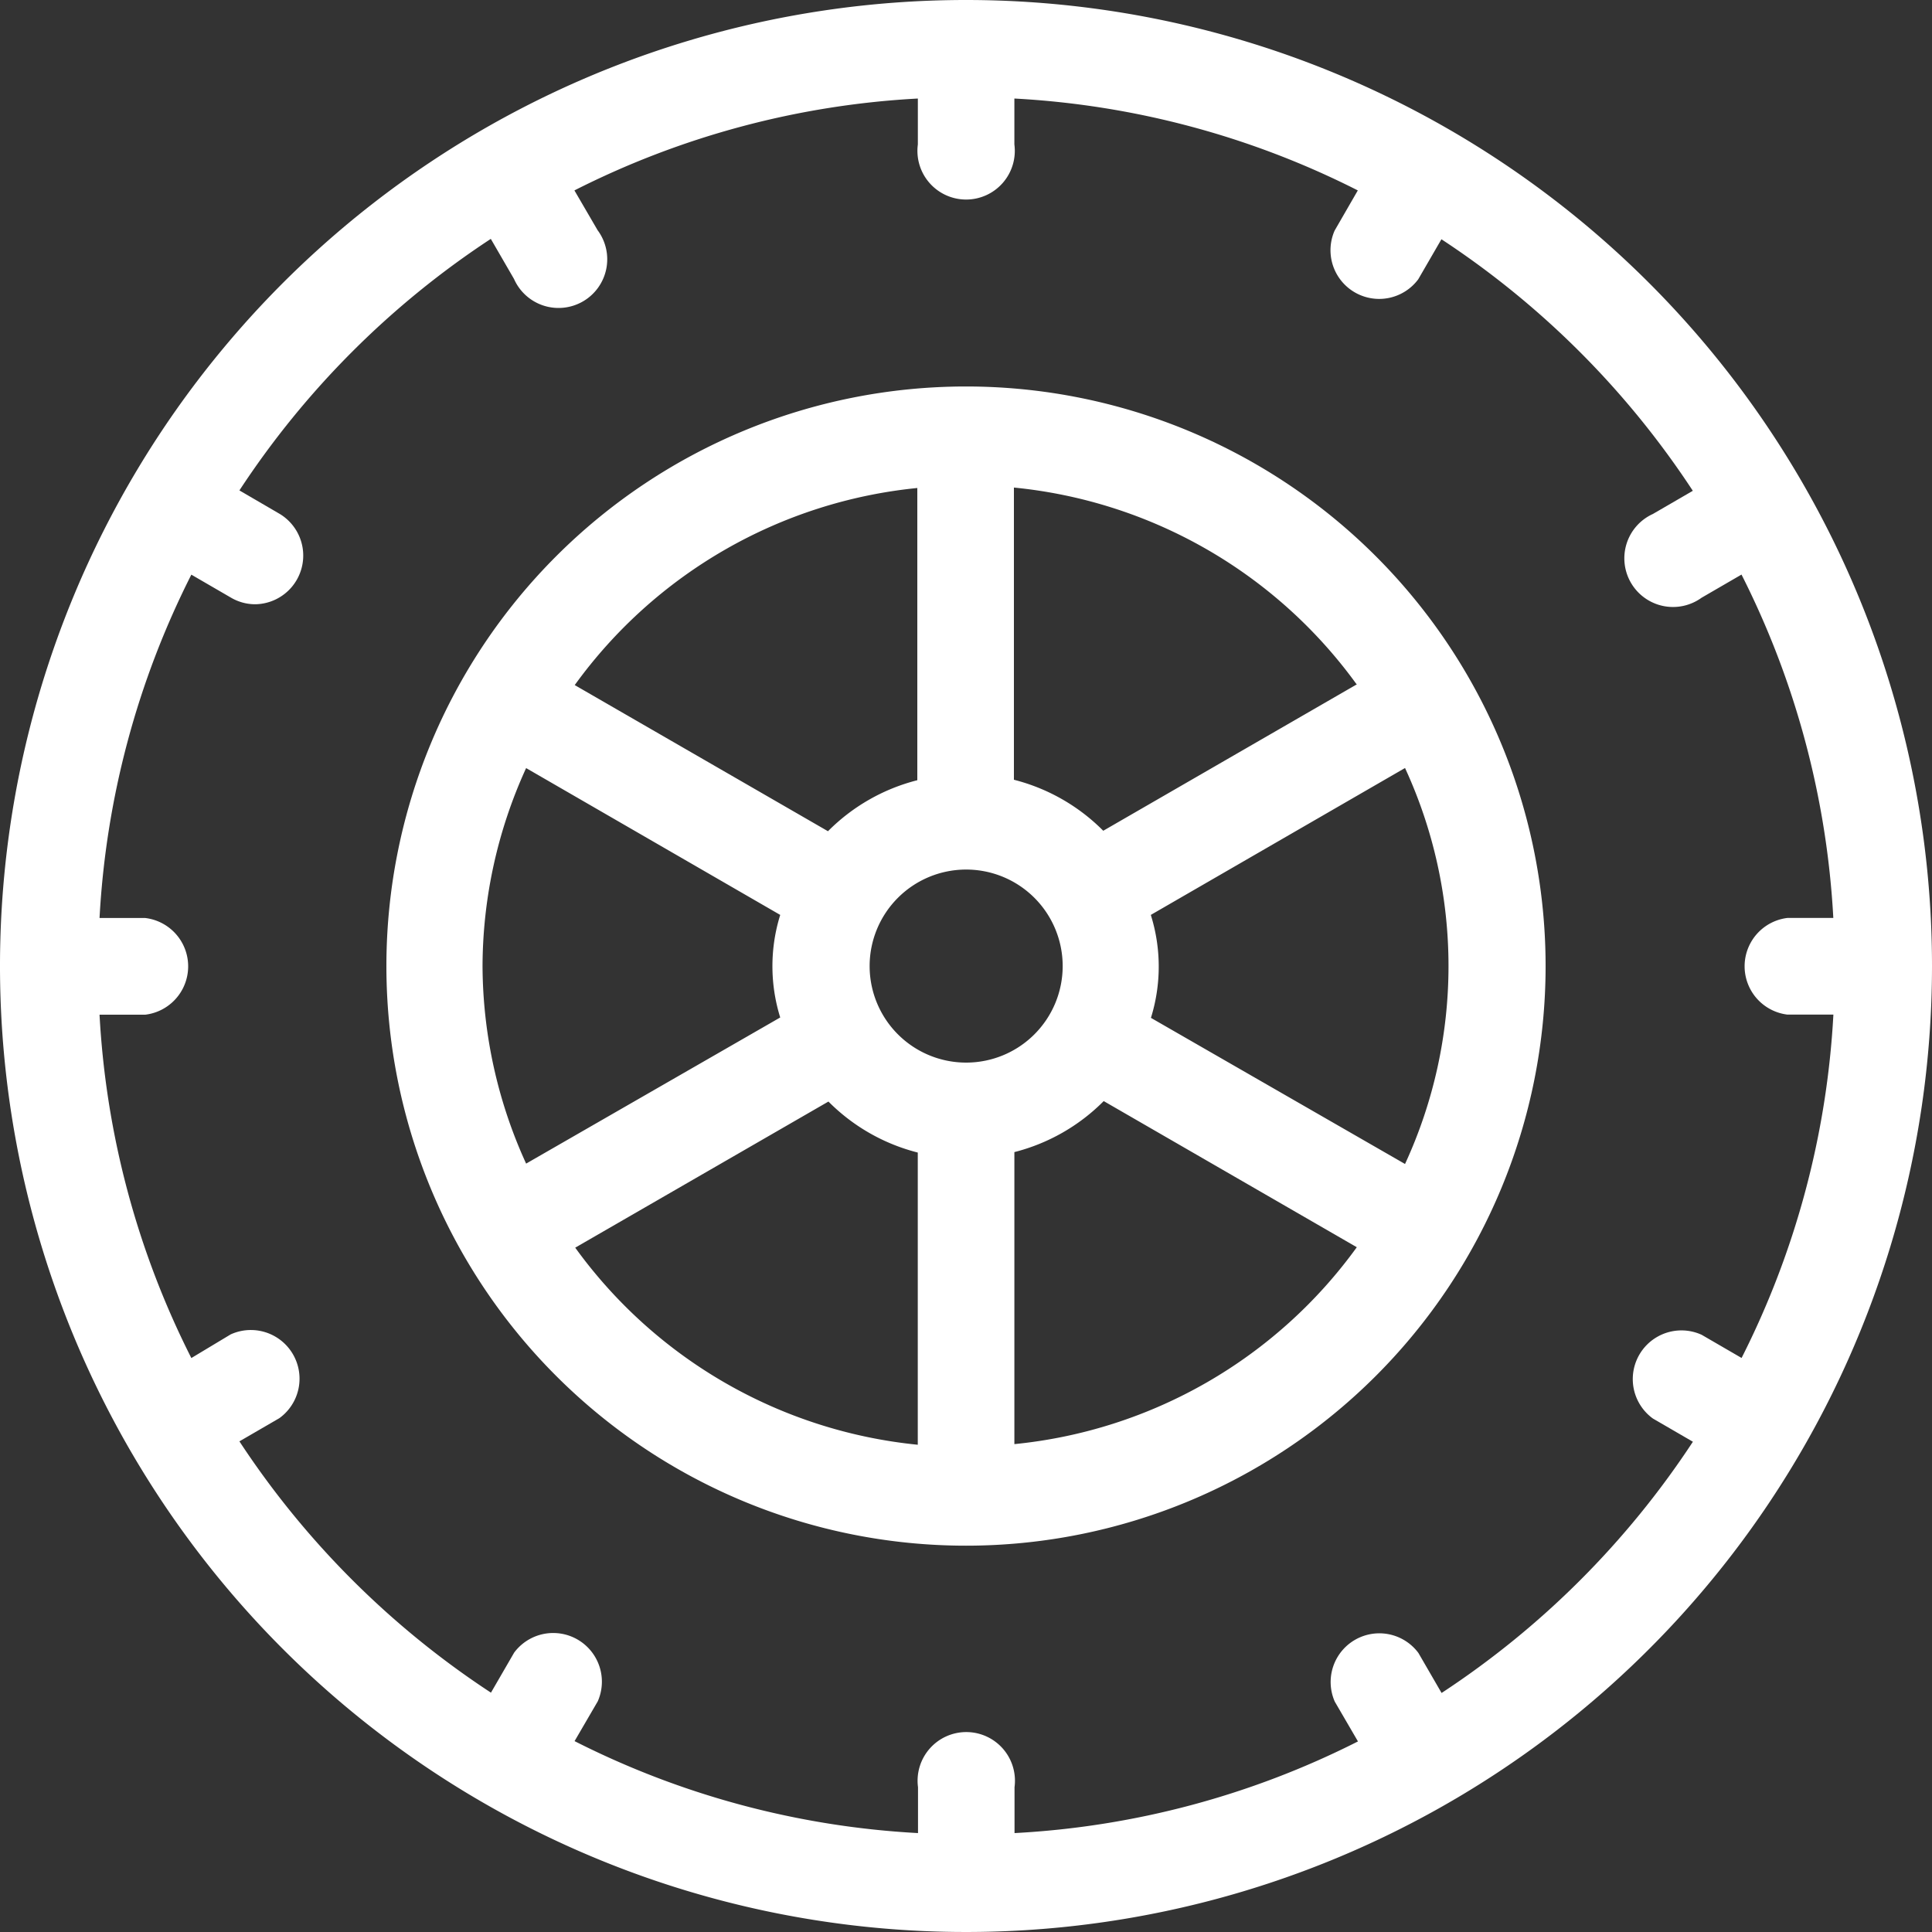
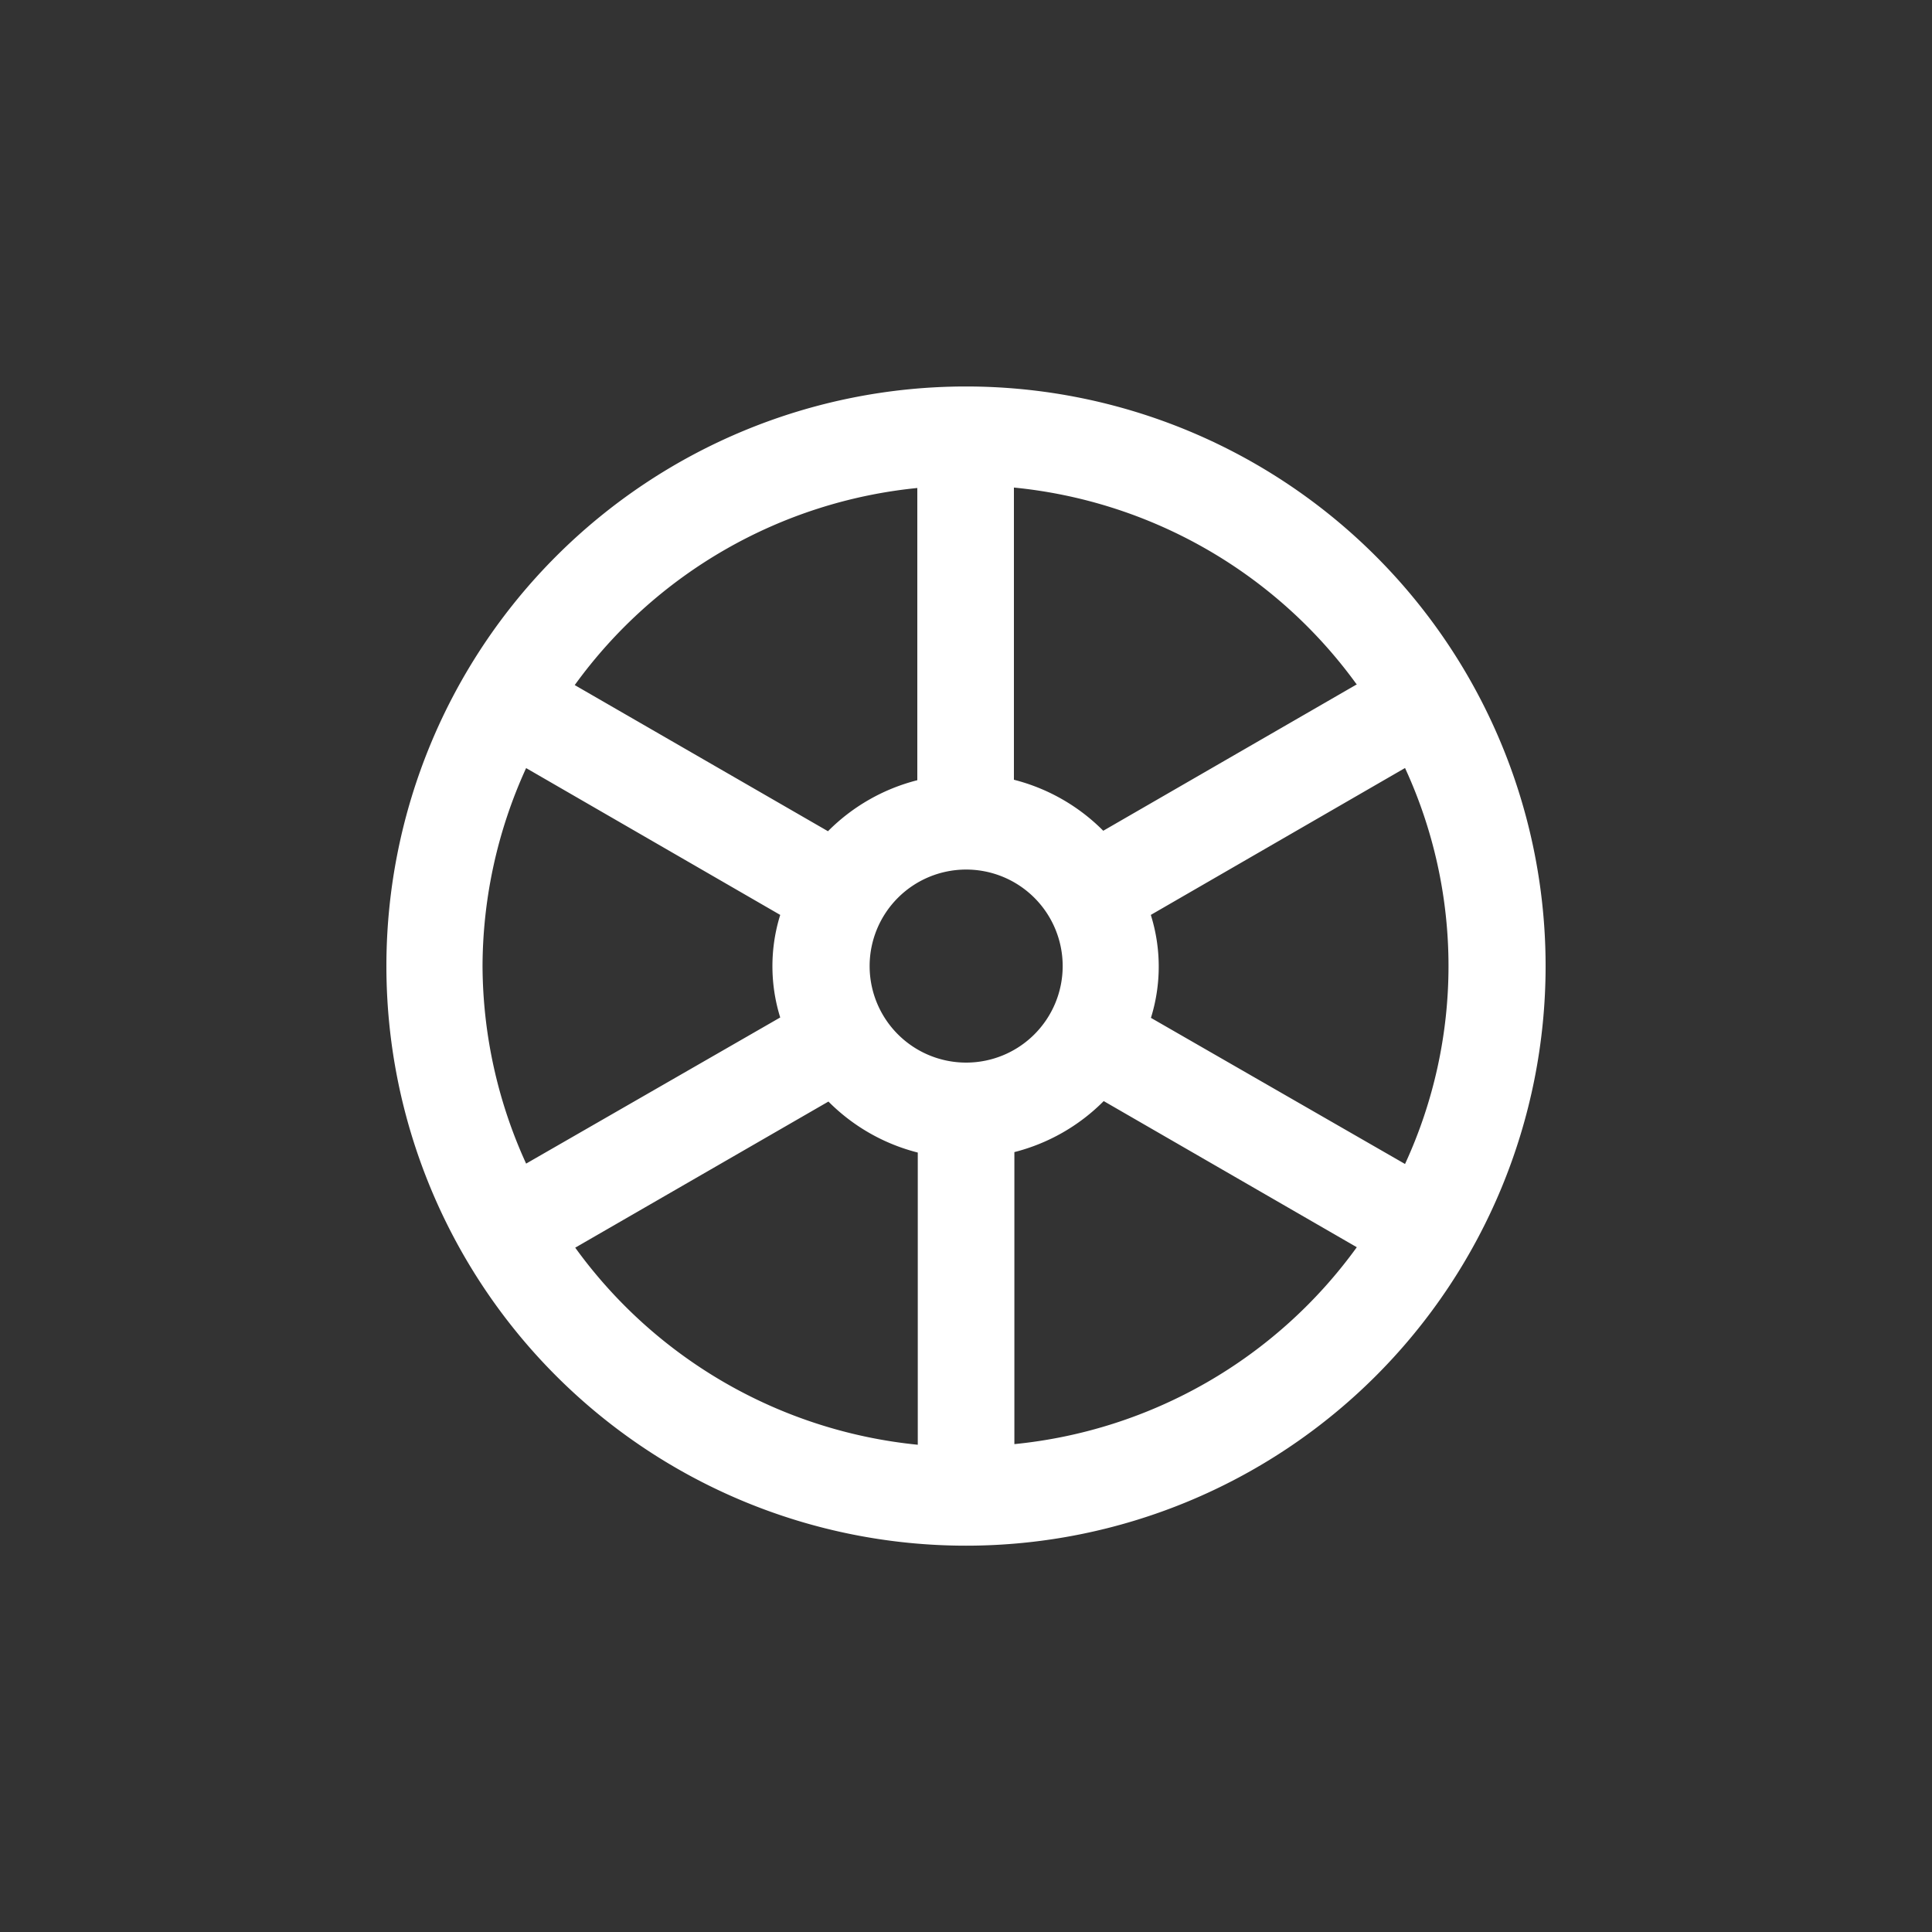
<svg xmlns="http://www.w3.org/2000/svg" id="wheel" width="25" height="25" viewBox="0 0 25 25">
  <rect x="0" y="0" width="25" height="25" fill="#333333" stroke="none" />
-   <path id="Path_6799" data-name="Path 6799" d="M224.87,418.44a12.5,12.5,0,1,0,12.5,12.5A12.5,12.5,0,0,0,224.87,418.44Zm6.154,21.907-.3-.518a.63.63,0,0,0-1.082.63l.3.515a11.143,11.143,0,0,1-4.444,1.186v-.594a.63.63,0,1,0-1.249,0v.594a11.143,11.143,0,0,1-4.444-1.19l.3-.515a.63.63,0,0,0-1.082-.63l-.3.518a11.315,11.315,0,0,1-3.255-3.252l.517-.3a.63.63,0,0,0-.63-1.084l-.509.306a11.169,11.169,0,0,1-1.188-4.443h.592a.63.63,0,0,0,0-1.251h-.592a11.169,11.169,0,0,1,1.188-4.443l.517.3a.618.618,0,0,0,.315.083.63.63,0,0,0,.315-1.167l-.525-.306a11.315,11.315,0,0,1,3.253-3.255l.3.518a.63.63,0,1,0,1.082-.63l-.3-.515a11.144,11.144,0,0,1,4.444-1.189v.594a.63.63,0,1,0,1.249,0v-.594a11.144,11.144,0,0,1,4.444,1.189l-.3.52a.63.63,0,0,0,1.082.63l.3-.518a11.315,11.315,0,0,1,3.253,3.255l-.517.3a.63.63,0,1,0,.63,1.084l.517-.3a11.169,11.169,0,0,1,1.188,4.443H235.5a.63.63,0,0,0,0,1.251h.594a11.169,11.169,0,0,1-1.188,4.443l-.517-.3a.63.63,0,0,0-.63,1.084l.517.3A11.315,11.315,0,0,1,231.024,440.347Z" transform="translate(-212.37 -418.44)" fill="#fff" />
  <path id="Path_6800" data-name="Path 6800" d="M251.618,450.18a7.5,7.5,0,1,0,7.5,7.5A7.5,7.5,0,0,0,251.618,450.18Zm0,8.749a1.249,1.249,0,1,1,1.251-1.249A1.249,1.249,0,0,1,251.618,458.929Zm-6.256-1.249a6.2,6.2,0,0,1,.564-2.562l3.288,1.9a2.232,2.232,0,0,0,0,1.327l-3.288,1.891A6.2,6.2,0,0,1,245.362,457.679Zm8.649-.663,3.288-1.9a6.115,6.115,0,0,1,0,5.124l-3.288-1.891a2.232,2.232,0,0,0,0-1.327Zm2.658-2.979-3.275,1.891a2.494,2.494,0,0,0-1.156-.66v-3.781a6.223,6.223,0,0,1,4.438,2.551Zm-5.681-2.544v3.781a2.494,2.494,0,0,0-1.156.66l-3.277-1.891a6.23,6.23,0,0,1,4.44-2.551Zm-4.427,9.83,3.277-1.891a2.494,2.494,0,0,0,1.156.66v3.781A6.23,6.23,0,0,1,246.56,461.322Zm5.683,2.544v-3.781a2.494,2.494,0,0,0,1.156-.66l3.275,1.891A6.223,6.223,0,0,1,252.243,463.866Z" transform="translate(-239.118 -445.179)" fill="#fff" />
</svg>